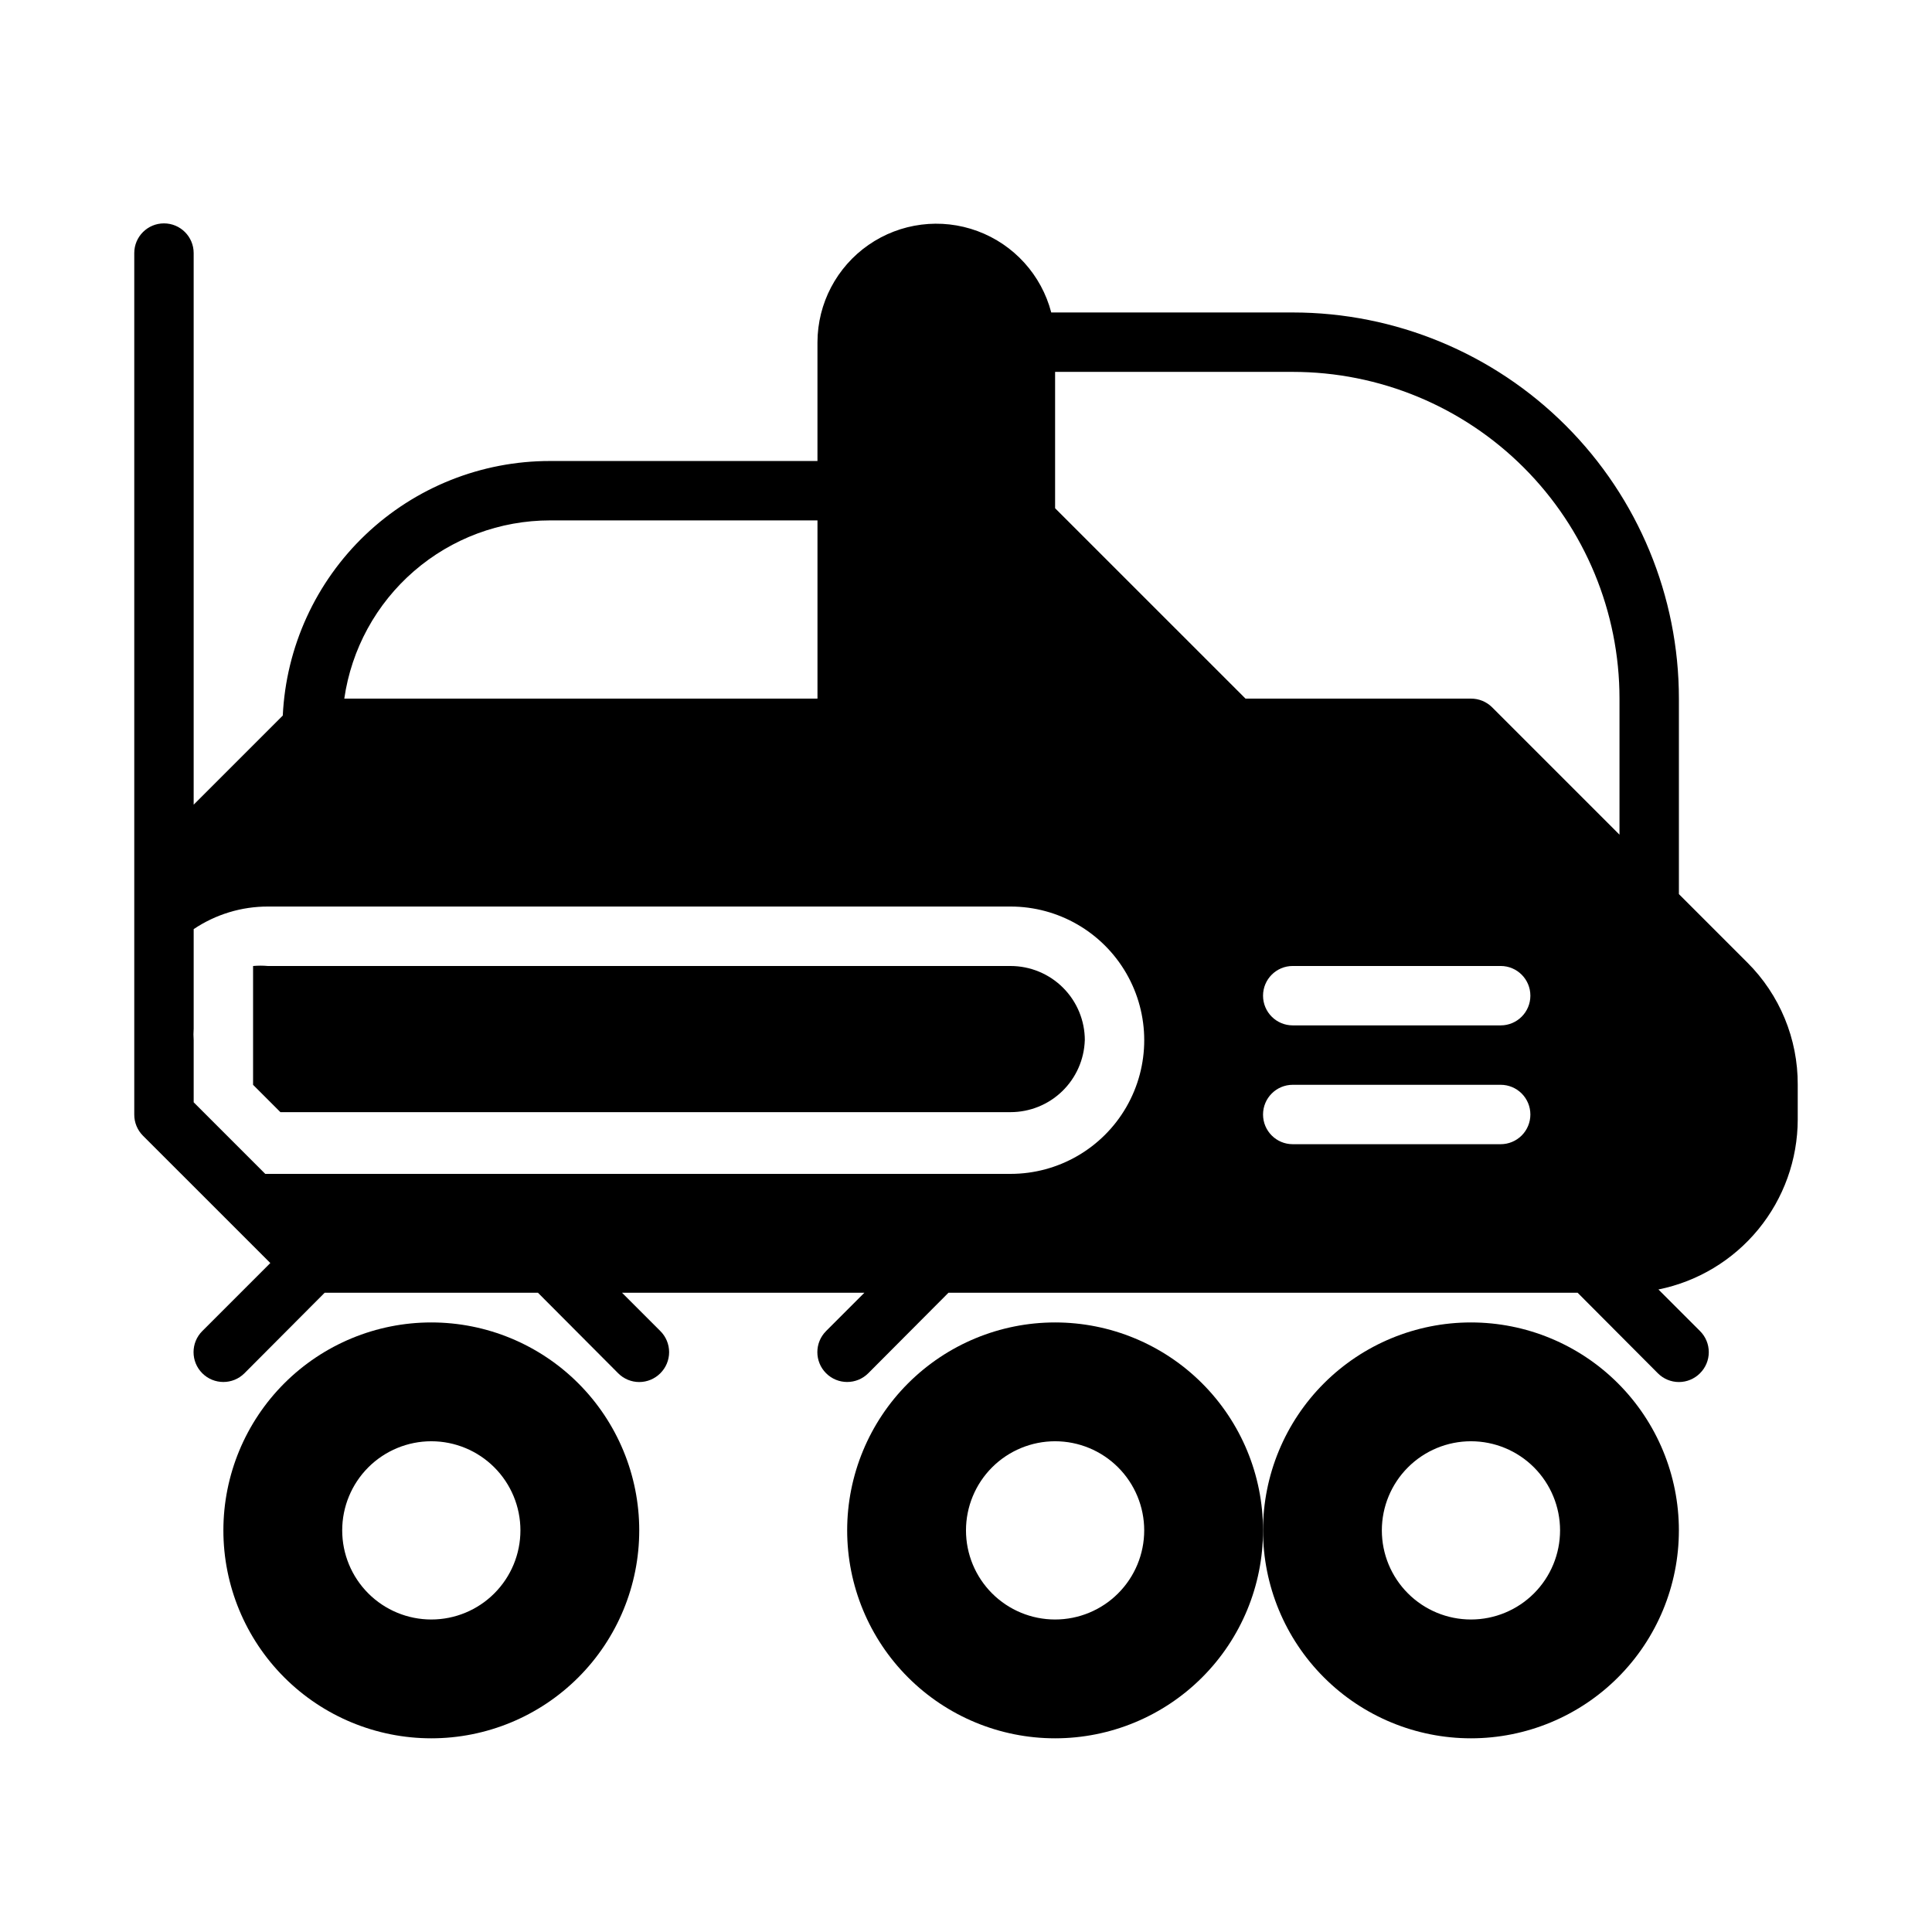
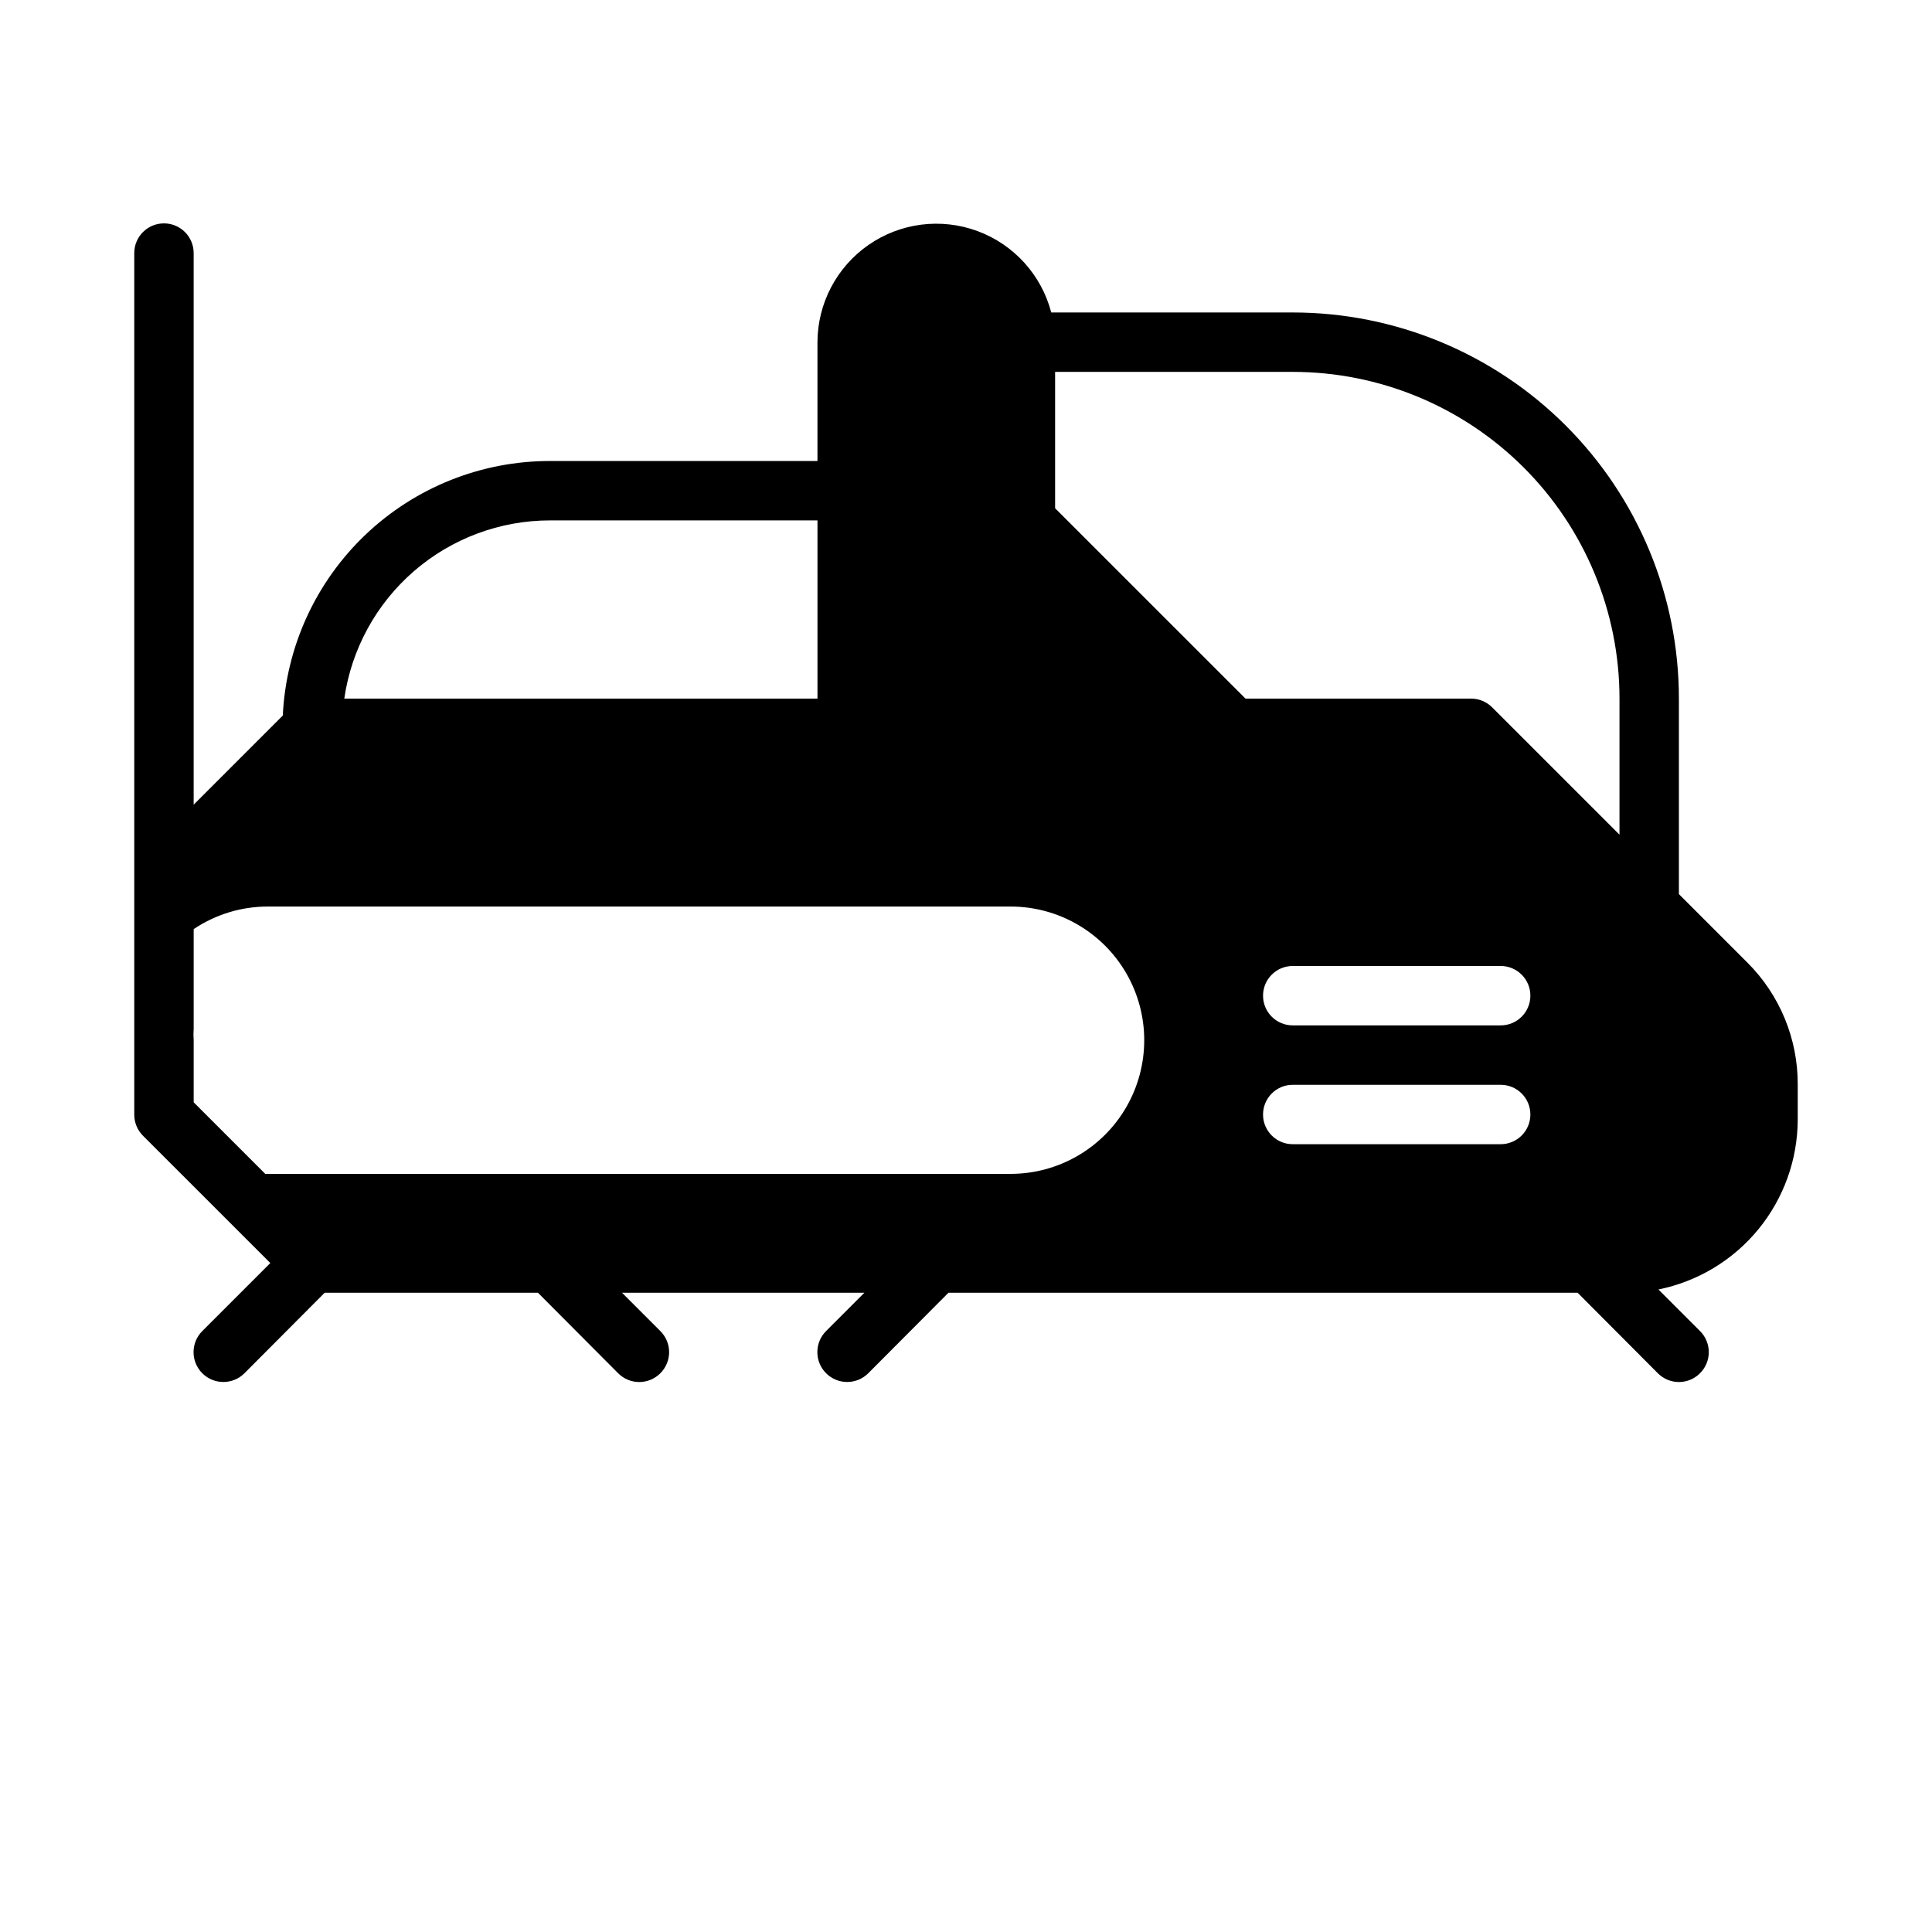
<svg xmlns="http://www.w3.org/2000/svg" fill="#000000" width="800px" height="800px" version="1.1" viewBox="144 144 512 512">
  <g>
-     <path d="m533.82 494.46c-14.617 0-28.633 5.809-38.965 16.141-10.336 10.336-16.141 24.352-16.141 38.965 0 14.613 5.805 28.633 16.141 38.965 10.332 10.336 24.348 16.141 38.965 16.141 14.613 0 28.629-5.805 38.965-16.141 10.332-10.332 16.137-24.352 16.137-38.965 0-14.613-5.805-28.629-16.137-38.965-10.336-10.332-24.352-16.141-38.965-16.141zm0 78.719v0.004c-6.266 0-12.273-2.488-16.699-6.918-4.43-4.43-6.918-10.434-6.918-16.699 0-6.262 2.488-12.27 6.918-16.699 4.426-4.43 10.434-6.918 16.699-6.918 6.262 0 12.27 2.488 16.699 6.918 4.426 4.43 6.914 10.438 6.914 16.699 0 6.266-2.488 12.27-6.914 16.699-4.43 4.43-10.438 6.918-16.699 6.918z" />
-     <path d="m423.61 494.46c-14.613 0-28.629 5.809-38.965 16.141-10.332 10.336-16.137 24.352-16.137 38.965 0 14.613 5.805 28.633 16.137 38.965 10.336 10.336 24.352 16.141 38.965 16.141 14.617 0 28.633-5.805 38.965-16.141 10.336-10.332 16.141-24.352 16.141-38.965 0-14.613-5.805-28.629-16.141-38.965-10.332-10.332-24.348-16.141-38.965-16.141zm0 78.719v0.004c-6.262 0-12.27-2.488-16.699-6.918-4.426-4.43-6.914-10.434-6.914-16.699 0-6.262 2.488-12.27 6.914-16.699 4.43-4.43 10.438-6.918 16.699-6.918 6.266 0 12.273 2.488 16.699 6.918 4.43 4.43 6.918 10.438 6.918 16.699 0 6.266-2.488 12.27-6.918 16.699-4.426 4.43-10.434 6.918-16.699 6.918z" />
-     <path d="m258.3 494.46c-14.613 0-28.629 5.809-38.965 16.141-10.332 10.336-16.137 24.352-16.137 38.965 0 14.613 5.805 28.633 16.137 38.965 10.336 10.336 24.352 16.141 38.965 16.141 14.617 0 28.633-5.805 38.965-16.141 10.336-10.332 16.141-24.352 16.141-38.965 0-14.613-5.805-28.629-16.141-38.965-10.332-10.332-24.348-16.141-38.965-16.141zm0 78.719v0.004c-6.262 0-12.27-2.488-16.699-6.918-4.426-4.43-6.914-10.434-6.914-16.699 0-6.262 2.488-12.27 6.914-16.699 4.43-4.43 10.438-6.918 16.699-6.918 6.266 0 12.273 2.488 16.699 6.918 4.43 4.43 6.918 10.438 6.918 16.699 0 6.266-2.488 12.27-6.918 16.699-4.426 4.43-10.434 6.918-16.699 6.918z" />
    <path d="m607.03 399.05-18.105-18.105v-51.801c0-27.141-10.781-53.168-29.973-72.359-19.191-19.191-45.223-29.977-72.363-29.977h-64c-2.598-9.949-9.898-18.004-19.543-21.57-9.648-3.566-20.43-2.199-28.879 3.668-8.449 5.867-13.5 15.488-13.531 25.777v31.488h-70.848c-18.219-0.023-35.742 6.977-48.938 19.539-13.191 12.562-21.039 29.727-21.91 47.922l-23.617 23.617v-146.18c0-4.348-3.523-7.871-7.871-7.871s-7.871 3.523-7.871 7.871v228.29c-0.012 2.09 0.809 4.102 2.281 5.59l33.773 33.77-18.027 18.027c-3.086 3.086-3.086 8.09 0 11.18 3.086 3.086 8.09 3.086 11.176 0l21.258-21.336h56.52l21.254 21.332v0.004c1.48 1.488 3.492 2.328 5.59 2.328s4.109-0.84 5.59-2.328c1.488-1.48 2.328-3.492 2.328-5.59 0-2.102-0.84-4.113-2.328-5.59l-10.156-10.156h64.234l-10.156 10.156h0.004c-3.086 3.086-3.086 8.09 0 11.18 3.086 3.086 8.09 3.086 11.176 0l21.258-21.336h166.73l21.254 21.332 0.004 0.004c1.477 1.488 3.488 2.328 5.586 2.328 2.102 0 4.113-0.84 5.59-2.328 1.492-1.48 2.328-3.492 2.328-5.59 0-2.102-0.836-4.113-2.328-5.59l-11.02-11.02c10.398-2.106 19.754-7.734 26.48-15.941 6.727-8.203 10.414-18.48 10.438-29.09v-9.207c0.062-12.168-4.758-23.852-13.383-32.434zm-65.336 16.688h-55.105c-4.348 0-7.871-3.523-7.871-7.871s3.523-7.871 7.871-7.871h55.105c4.348 0 7.871 3.523 7.871 7.871s-3.523 7.871-7.871 7.871zm7.871 23.617c0 2.086-0.828 4.09-2.305 5.566-1.477 1.477-3.481 2.305-5.566 2.305h-55.105c-4.348 0-7.871-3.523-7.871-7.871s3.523-7.871 7.871-7.871h55.105c2.086 0 4.09 0.828 5.566 2.305 1.477 1.477 2.305 3.477 2.305 5.566zm23.617-110.21v36.055l-33.773-33.773c-1.484-1.473-3.496-2.297-5.586-2.285h-59.75l-50.461-50.457v-36.133h62.977c22.965 0 44.992 9.121 61.23 25.363 16.238 16.238 25.363 38.262 25.363 61.227zm-283.39-47.234h70.848v47.23h-125.4c1.891-13.117 8.449-25.109 18.469-33.785s22.828-13.449 36.082-13.445zm-94.465 154.21v-16.453c-0.078-1.023-0.078-2.051 0-3.07v-26.371c5.82-3.91 12.672-5.996 19.684-5.984h196.8-0.004c12.656 0 24.352 6.754 30.68 17.711 6.328 10.961 6.328 24.465 0 35.426s-18.023 17.711-30.68 17.711h-197.51z" />
-     <path d="m431.49 419.68c0-5.219-2.074-10.227-5.766-13.918-3.691-3.691-8.695-5.762-13.918-5.762h-196.8c-1.312-0.121-2.629-0.121-3.938 0v31.488l7.242 7.242h193.49c5.113 0 10.027-1.984 13.699-5.543 3.672-3.555 5.82-8.398 5.984-13.508z" />
  </g>
</svg>